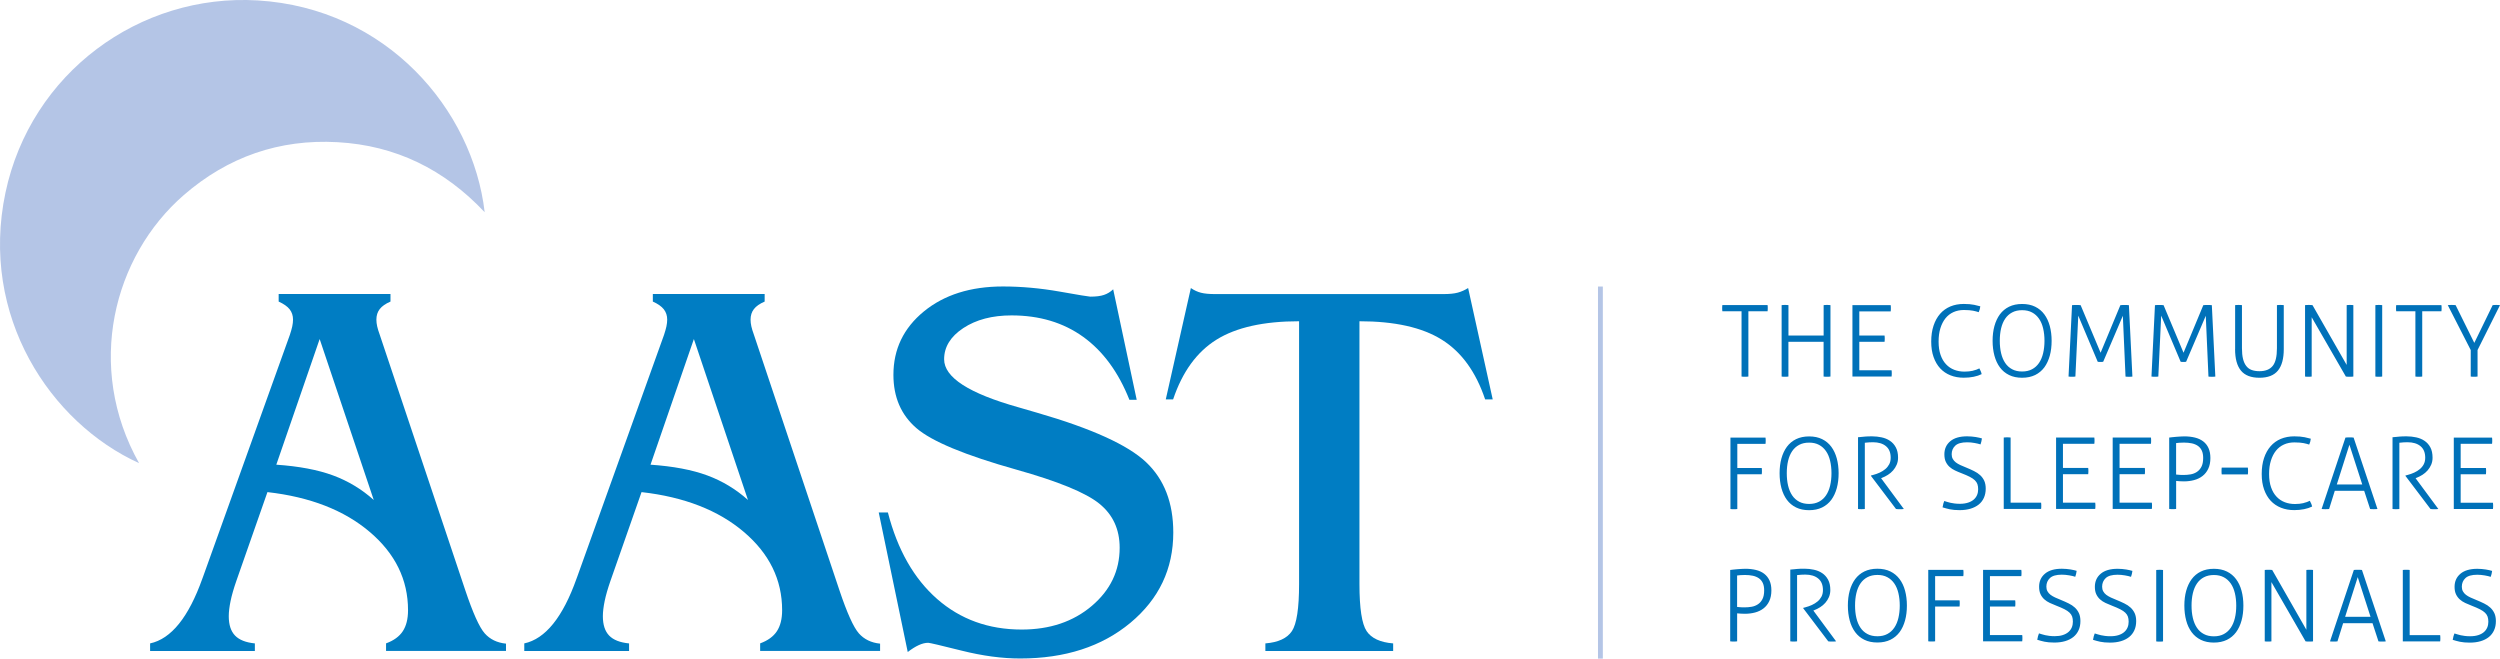
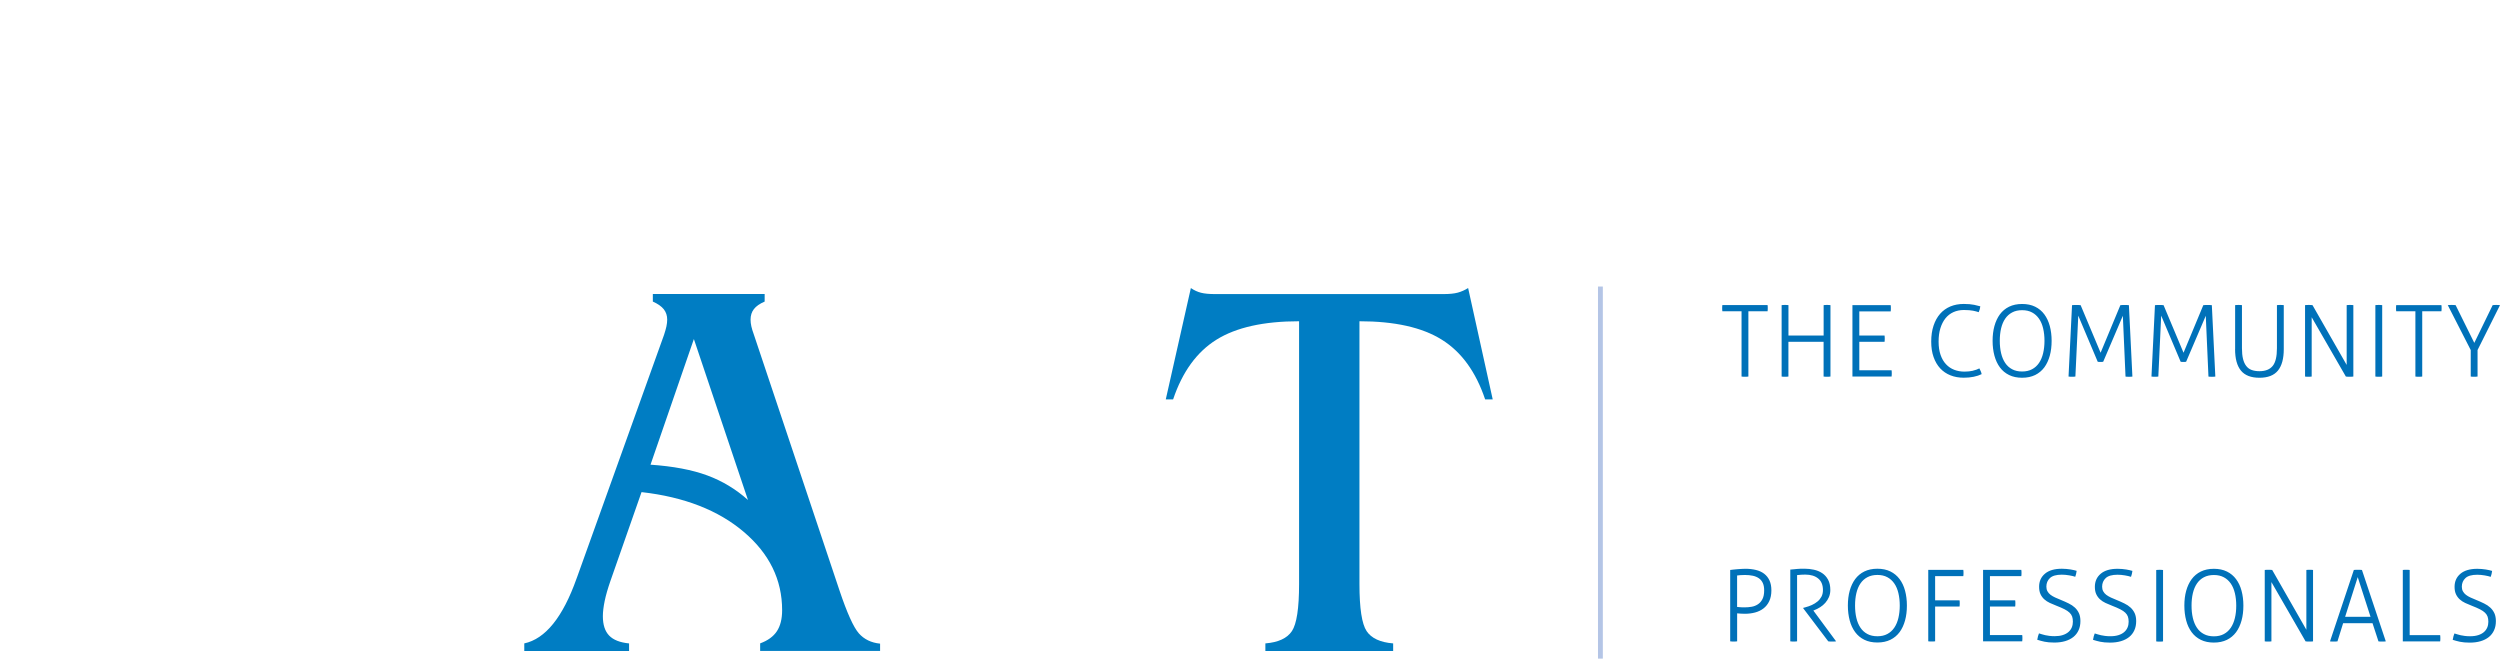
<svg xmlns="http://www.w3.org/2000/svg" id="Layer_1" viewBox="0 0 643.88 169.62">
  <defs>
    <style>.cls-1,.cls-2{fill:none;}.cls-3{fill:#0071b9;}.cls-4{fill:#007dc3;}.cls-5{fill:#b4c5e6;}.cls-2{stroke:#b4c5e6;stroke-width:1.25px;}</style>
  </defs>
  <path class="cls-3" d="M631.88,163.96c-.09,.3-.14,.58-.18,.83,.58,.19,1.2,.35,1.87,.5,.67,.14,1.5,.22,2.51,.22s1.98-.12,2.81-.37c.84-.25,1.54-.61,2.12-1.07,.58-.47,1.03-1.05,1.34-1.74,.32-.69,.47-1.48,.47-2.37,0-.78-.13-1.45-.38-2.01-.26-.55-.61-1.04-1.05-1.45-.44-.41-.98-.77-1.6-1.07s-1.29-.61-2.01-.9c-.53-.2-1.02-.41-1.48-.63-.46-.21-.86-.45-1.19-.7-.33-.26-.59-.55-.78-.9-.19-.34-.28-.74-.28-1.2,0-.89,.31-1.62,.92-2.2,.61-.58,1.63-.87,3.04-.87,.63,0,1.27,.06,1.91,.17,.64,.11,1.16,.23,1.57,.37,.09-.24,.16-.49,.22-.75,.06-.26,.11-.53,.14-.78-.17-.05-.4-.11-.68-.18s-.59-.13-.92-.18c-.33-.05-.69-.09-1.07-.13-.38-.03-.76-.05-1.14-.05-1.91,0-3.36,.43-4.36,1.28s-1.5,1.97-1.5,3.35c0,.77,.12,1.41,.36,1.92,.24,.51,.56,.95,.97,1.32,.41,.37,.88,.68,1.42,.93s1.1,.49,1.7,.72c.84,.32,1.53,.63,2.09,.91,.55,.28,.99,.58,1.3,.88,.32,.31,.54,.64,.67,1.01,.13,.37,.19,.81,.19,1.32s-.09,1.02-.28,1.47c-.19,.45-.47,.84-.86,1.18s-.87,.6-1.46,.79-1.29,.29-2.11,.29c-.51,0-.96-.03-1.36-.08s-.75-.11-1.06-.18-.6-.14-.86-.23-.5-.16-.74-.23c-.1,.24-.2,.51-.28,.8m-13.02,1.24h9.62c.02-.1,.03-.23,.04-.37s.01-.29,.01-.42c0-.12,0-.26-.01-.42,0-.16-.02-.29-.04-.4h-7.85v-16.78c-.12-.02-.26-.03-.41-.04s-.31-.01-.46-.01c-.17,0-.34,0-.5,.01s-.3,.02-.4,.04v18.39Zm-14.86-6.32l3.25-10.23,3.3,10.23h-6.55Zm-3.89,6.32c.1,.02,.24,.03,.42,.04s.35,.01,.53,.01c.15,0,.32,0,.5-.01,.18,0,.34-.02,.47-.04l1.46-4.68h7.57l1.53,4.68c.12,.02,.26,.03,.43,.04,.17,0,.33,.01,.49,.01,.17,0,.35,0,.54-.01,.19,0,.33-.02,.43-.04l-6.14-18.39c-.12-.02-.28-.03-.47-.04s-.39-.01-.57-.01c-.17,0-.36,0-.56,.01s-.37,.02-.49,.04l-6.14,18.39Zm-16.81,0c.1,.02,.23,.03,.38,.04s.32,.01,.49,.01c.15,0,.3,0,.45-.01,.14,0,.28-.02,.4-.04v-15.27l8.8,15.27c.12,.02,.27,.03,.46,.04,.19,0,.35,.01,.49,.01,.15,0,.33,0,.52-.01,.2,0,.35-.02,.45-.04v-18.39c-.12-.02-.26-.03-.42-.04s-.31-.01-.45-.01c-.15,0-.3,0-.45,.01-.14,0-.28,.02-.4,.04v15.4l-8.8-15.4c-.12-.02-.27-.03-.46-.04-.19,0-.35-.01-.49-.01s-.3,0-.5,.01c-.2,0-.35,.02-.47,.04v18.39Zm-15.67-1.88c-.73-.38-1.32-.92-1.79-1.62-.47-.7-.82-1.53-1.05-2.51-.23-.97-.34-2.04-.34-3.2s.11-2.23,.34-3.2c.23-.97,.58-1.8,1.05-2.49,.47-.69,1.07-1.23,1.79-1.61,.72-.38,1.58-.58,2.57-.58s1.84,.19,2.56,.58c.72,.38,1.31,.92,1.79,1.61,.48,.69,.83,1.52,1.06,2.49,.23,.97,.35,2.04,.35,3.2s-.11,2.23-.35,3.2c-.23,.97-.58,1.81-1.06,2.51-.48,.7-1.07,1.24-1.79,1.62-.72,.39-1.57,.58-2.56,.58s-1.85-.19-2.57-.58m5.92,1.49c.96-.47,1.74-1.13,2.37-1.97,.62-.84,1.09-1.85,1.41-3.02s.47-2.44,.47-3.83-.16-2.65-.47-3.81-.78-2.16-1.41-3c-.62-.84-1.41-1.5-2.37-1.97-.96-.47-2.07-.7-3.35-.7s-2.4,.24-3.35,.7c-.96,.47-1.74,1.13-2.37,1.97-.62,.84-1.09,1.85-1.41,3s-.47,2.43-.47,3.81,.16,2.66,.47,3.83,.78,2.17,1.41,3.02c.62,.84,1.41,1.5,2.37,1.97,.96,.47,2.07,.7,3.35,.7s2.4-.24,3.35-.7m-18.21,.4c.1,.02,.23,.03,.4,.04,.16,0,.33,.01,.5,.01,.15,0,.31,0,.46-.01s.29-.02,.41-.04v-18.39c-.12-.02-.26-.03-.41-.04s-.31-.01-.46-.01c-.14,0-.29,0-.46,.01s-.32,.02-.43,.04v18.39Zm-16.09-1.24c-.09,.3-.14,.58-.18,.83,.58,.19,1.2,.35,1.87,.5,.67,.14,1.5,.22,2.51,.22s1.98-.12,2.81-.37c.84-.25,1.54-.61,2.12-1.07,.58-.47,1.03-1.05,1.34-1.74,.32-.69,.47-1.48,.47-2.37,0-.78-.13-1.45-.38-2.01-.26-.55-.61-1.04-1.05-1.45-.44-.41-.98-.77-1.6-1.07s-1.29-.61-2.01-.9c-.53-.2-1.02-.41-1.48-.63s-.86-.45-1.19-.7c-.33-.26-.59-.55-.78-.9s-.28-.74-.28-1.2c0-.89,.31-1.62,.92-2.2s1.63-.87,3.04-.87c.63,0,1.27,.06,1.91,.17,.64,.11,1.16,.23,1.57,.37,.09-.24,.16-.49,.22-.75,.06-.26,.11-.53,.14-.78-.17-.05-.4-.11-.68-.18s-.59-.13-.92-.18c-.33-.05-.69-.09-1.07-.13-.38-.03-.76-.05-1.14-.05-1.91,0-3.36,.43-4.36,1.28-1,.85-1.5,1.97-1.5,3.35,0,.77,.12,1.41,.36,1.92,.24,.51,.56,.95,.97,1.32,.41,.37,.88,.68,1.42,.93s1.1,.49,1.7,.72c.84,.32,1.53,.63,2.09,.91,.55,.28,.99,.58,1.3,.88,.32,.31,.54,.64,.67,1.01,.13,.37,.19,.81,.19,1.32s-.09,1.02-.28,1.47c-.19,.45-.47,.84-.86,1.18s-.87,.6-1.46,.79-1.29,.29-2.11,.29c-.51,0-.96-.03-1.36-.08s-.75-.11-1.06-.18-.6-.14-.86-.23-.5-.16-.74-.23c-.1,.24-.2,.51-.28,.8m-14.35,0c-.09,.3-.14,.58-.18,.83,.58,.19,1.2,.35,1.87,.5,.67,.14,1.5,.22,2.51,.22s1.98-.12,2.81-.37c.84-.25,1.54-.61,2.12-1.07,.58-.47,1.03-1.05,1.34-1.74,.32-.69,.47-1.48,.47-2.37,0-.78-.13-1.45-.38-2.01-.26-.55-.61-1.04-1.05-1.45-.44-.41-.98-.77-1.6-1.07s-1.29-.61-2.01-.9c-.53-.2-1.02-.41-1.48-.63-.46-.21-.86-.45-1.19-.7-.33-.26-.59-.55-.78-.9-.19-.34-.28-.74-.28-1.2,0-.89,.31-1.62,.92-2.2,.61-.58,1.63-.87,3.04-.87,.63,0,1.27,.06,1.91,.17,.64,.11,1.16,.23,1.57,.37,.09-.24,.16-.49,.22-.75,.06-.26,.11-.53,.14-.78-.17-.05-.4-.11-.68-.18-.28-.07-.59-.13-.92-.18-.33-.05-.69-.09-1.07-.13-.38-.03-.76-.05-1.14-.05-1.91,0-3.36,.43-4.36,1.28s-1.5,1.97-1.5,3.35c0,.77,.12,1.41,.36,1.92,.24,.51,.56,.95,.97,1.32,.41,.37,.88,.68,1.42,.93s1.1,.49,1.7,.72c.84,.32,1.53,.63,2.09,.91,.55,.28,.99,.58,1.3,.88,.32,.31,.54,.64,.67,1.01,.13,.37,.19,.81,.19,1.32s-.09,1.02-.28,1.47c-.19,.45-.47,.84-.86,1.18s-.87,.6-1.46,.79c-.59,.2-1.29,.29-2.11,.29-.51,0-.96-.03-1.36-.08-.39-.05-.75-.11-1.06-.18-.32-.07-.6-.14-.86-.23s-.5-.16-.74-.23c-.1,.24-.2,.51-.28,.8m-14.12,1.24h10.08c.02-.1,.03-.23,.04-.4,0-.16,.01-.3,.01-.42,0-.14,0-.28-.01-.42,0-.14-.02-.27-.04-.37h-8.31v-7.34h6.5c.02-.1,.03-.23,.04-.4,0-.16,.01-.3,.01-.42,0-.14,0-.28-.01-.42,0-.14-.02-.27-.04-.37h-6.5v-6.22h8.08c.02-.1,.03-.23,.04-.4,0-.16,.01-.3,.01-.42,0-.14,0-.28-.01-.42s-.02-.27-.04-.37h-9.85v18.39Zm-14.12,0c.1,.02,.23,.03,.4,.04s.33,.01,.5,.01c.15,0,.31,0,.46-.01,.15,0,.29-.02,.41-.04v-8.95h6.29c.02-.1,.03-.23,.04-.4,0-.16,.01-.3,.01-.42,0-.14,0-.28-.01-.42,0-.14-.02-.27-.04-.37h-6.29v-6.22h7.26c.02-.1,.03-.23,.04-.4,0-.16,.01-.3,.01-.42,0-.14,0-.28-.01-.42,0-.14-.02-.27-.04-.37h-9.03v18.39Zm-15.67-1.88c-.72-.38-1.32-.92-1.79-1.62-.47-.7-.82-1.53-1.05-2.51-.23-.97-.34-2.04-.34-3.2s.11-2.23,.34-3.2c.23-.97,.58-1.8,1.05-2.49,.47-.69,1.07-1.23,1.79-1.61,.72-.38,1.58-.58,2.57-.58s1.84,.19,2.56,.58c.72,.38,1.31,.92,1.79,1.61,.48,.69,.83,1.52,1.06,2.49,.23,.97,.35,2.04,.35,3.2s-.12,2.23-.35,3.2c-.23,.97-.58,1.81-1.06,2.51-.48,.7-1.07,1.24-1.79,1.62-.72,.39-1.57,.58-2.56,.58s-1.85-.19-2.57-.58m5.92,1.49c.96-.47,1.74-1.13,2.37-1.97,.62-.84,1.09-1.85,1.41-3.02s.47-2.44,.47-3.83-.16-2.65-.47-3.81-.78-2.16-1.41-3-1.41-1.5-2.37-1.97c-.96-.47-2.07-.7-3.35-.7s-2.4,.24-3.35,.7c-.96,.47-1.74,1.13-2.37,1.97-.62,.84-1.09,1.85-1.41,3s-.47,2.43-.47,3.81,.16,2.66,.47,3.83,.78,2.17,1.41,3.02c.62,.84,1.41,1.5,2.37,1.97,.96,.47,2.07,.7,3.35,.7s2.4-.24,3.35-.7m-25.79,.4c.12,.02,.26,.03,.41,.04s.31,.01,.46,.01c.14,0,.29,0,.46-.01s.32-.02,.43-.04v-17.06c.43-.05,.79-.09,1.1-.1,.31-.02,.64-.03,1-.03,1.4,0,2.51,.33,3.33,1,.82,.67,1.23,1.66,1.23,2.99,0,.65-.13,1.21-.38,1.69-.26,.48-.59,.89-1.01,1.24-.42,.35-.9,.65-1.44,.9-.55,.25-1.11,.45-1.69,.6l-.56,.15v.1l6.45,8.52c.17,.03,.34,.05,.5,.05h1.01c.17,0,.34-.02,.51-.05l-5.86-7.93,.2-.08c.53-.2,1.04-.46,1.55-.78,.5-.32,.95-.69,1.33-1.13s.7-.93,.93-1.47,.36-1.15,.36-1.82c0-1.07-.19-1.96-.58-2.67-.38-.71-.89-1.27-1.52-1.69-.63-.42-1.34-.71-2.14-.88-.79-.17-1.6-.26-2.42-.26-.39,0-.73,0-1.02,.01-.29,0-.57,.03-.83,.05-.26,.03-.54,.05-.82,.08-.28,.02-.61,.05-.98,.09v18.47Zm-15.45,0c.1,.02,.23,.03,.4,.04,.16,0,.33,.01,.5,.01,.15,0,.31,0,.46-.01s.29-.02,.41-.04v-7.21c.38,.03,.71,.06,1,.08,.29,.02,.63,.03,1.02,.03,.9,0,1.77-.11,2.6-.33,.83-.22,1.55-.57,2.17-1.05,.62-.48,1.12-1.1,1.48-1.87,.36-.77,.55-1.69,.55-2.76,0-1.01-.16-1.86-.49-2.57s-.78-1.28-1.37-1.73-1.29-.77-2.11-.97c-.82-.2-1.73-.31-2.74-.31-.31,0-.65,.01-1.04,.04-.38,.03-.76,.05-1.13,.08-.37,.03-.7,.06-1.01,.1-.31,.04-.55,.07-.72,.09v18.39Zm1.77-16.96c.22-.03,.5-.06,.84-.09,.34-.03,.73-.04,1.18-.04,.75,0,1.43,.07,2.05,.2,.61,.14,1.13,.36,1.56,.67s.76,.71,.99,1.22c.23,.5,.34,1.13,.34,1.88,0,.94-.15,1.69-.45,2.26-.3,.57-.69,1.02-1.18,1.33-.49,.32-1.03,.53-1.63,.63s-1.2,.15-1.82,.15c-.26,0-.47,0-.63-.01-.16,0-.31-.02-.43-.03-.13,0-.26-.02-.38-.03-.13,0-.28-.02-.45-.04v-8.11Z" />
-   <path class="cls-3" d="M631.98,131.09h10.08c.02-.1,.03-.24,.04-.4,0-.16,.01-.3,.01-.42,0-.14,0-.28-.01-.42,0-.14-.02-.27-.04-.37h-8.31v-7.34h6.5c.02-.1,.03-.24,.04-.4,0-.16,.01-.3,.01-.42,0-.14,0-.28-.01-.42,0-.14-.02-.27-.04-.37h-6.5v-6.22h8.08c.02-.1,.03-.24,.04-.4,0-.16,.01-.3,.01-.42,0-.14,0-.28-.01-.42s-.02-.27-.04-.37h-9.85v18.39Zm-15.78,0c.12,.02,.26,.03,.41,.04,.15,0,.31,.01,.46,.01,.14,0,.29,0,.46-.01,.17,0,.32-.02,.43-.04v-17.06c.43-.05,.79-.09,1.1-.1,.31-.02,.64-.03,1-.03,1.4,0,2.51,.33,3.33,1,.82,.67,1.23,1.66,1.23,2.99,0,.65-.13,1.21-.38,1.69s-.59,.89-1.01,1.24c-.42,.35-.9,.65-1.45,.9-.55,.25-1.11,.45-1.69,.6l-.56,.15v.1l6.45,8.52c.17,.03,.34,.05,.5,.05h1.01c.17,0,.34-.02,.51-.05l-5.86-7.93,.2-.08c.53-.2,1.04-.47,1.55-.78,.5-.32,.95-.69,1.33-1.13,.38-.43,.69-.92,.93-1.47,.24-.55,.36-1.15,.36-1.82,0-1.07-.19-1.97-.57-2.67-.38-.71-.89-1.27-1.52-1.69s-1.34-.71-2.14-.88c-.79-.17-1.6-.26-2.42-.26-.39,0-.73,0-1.02,.01-.29,0-.57,.03-.83,.05-.27,.03-.54,.05-.82,.08-.28,.03-.61,.06-.99,.09v18.47Zm-14.35-6.32l3.25-10.23,3.3,10.23h-6.55Zm-3.89,6.32c.1,.02,.24,.03,.42,.04,.18,0,.35,.01,.52,.01,.15,0,.32,0,.5-.01,.18,0,.34-.02,.47-.04l1.46-4.68h7.57l1.53,4.68c.12,.02,.26,.03,.43,.04,.17,0,.33,.01,.49,.01,.17,0,.35,0,.54-.01,.19,0,.33-.02,.43-.04l-6.14-18.39c-.12-.02-.28-.03-.47-.04-.2,0-.39-.01-.58-.01-.17,0-.36,0-.56,.01-.2,0-.37,.02-.49,.04l-6.14,18.39Zm-4.69-1.51c-.66,.15-1.39,.23-2.19,.23-.94,0-1.81-.15-2.62-.46-.81-.31-1.52-.78-2.12-1.42-.61-.64-1.08-1.44-1.42-2.42-.34-.97-.51-2.11-.51-3.43s.15-2.42,.46-3.43c.31-1.01,.74-1.86,1.3-2.56,.56-.7,1.24-1.23,2.05-1.6s1.71-.55,2.71-.55c.51,0,.96,.02,1.34,.05s.72,.08,1.01,.13c.29,.05,.55,.11,.78,.18,.23,.07,.46,.14,.68,.2,.12-.29,.21-.54,.27-.74,.06-.21,.11-.46,.14-.77-.32-.1-.84-.23-1.56-.38-.72-.15-1.61-.23-2.69-.23-1.28,0-2.43,.22-3.47,.65-1.03,.43-1.91,1.07-2.63,1.89-.72,.83-1.29,1.84-1.69,3.04s-.6,2.57-.6,4.11,.2,2.83,.61,3.99c.41,1.16,.98,2.13,1.71,2.92,.73,.78,1.62,1.38,2.65,1.79s2.17,.61,3.41,.61c.89,0,1.73-.08,2.53-.24,.8-.16,1.49-.39,2.07-.68-.05-.26-.13-.5-.23-.74-.1-.24-.22-.49-.36-.74-.44,.24-.99,.43-1.65,.59m-21.04-9.13c-.02,.09-.03,.22-.04,.41s-.01,.35-.01,.49,0,.29,.01,.46,.02,.3,.04,.38h6.73c.02-.09,.03-.21,.04-.38s.01-.32,.01-.46,0-.3-.01-.49-.02-.32-.04-.41h-6.73Zm-13.51,10.64c.1,.02,.24,.03,.4,.04,.16,0,.33,.01,.5,.01,.15,0,.31,0,.46-.01,.15,0,.29-.02,.41-.04v-7.21c.38,.03,.71,.06,1,.08,.29,.02,.63,.03,1.02,.03,.9,0,1.77-.11,2.6-.33,.83-.22,1.55-.57,2.17-1.05s1.12-1.1,1.48-1.87c.37-.77,.55-1.69,.55-2.76,0-1.01-.16-1.86-.49-2.57-.32-.71-.78-1.28-1.37-1.73-.59-.44-1.29-.77-2.11-.97-.82-.2-1.73-.31-2.74-.31-.31,0-.65,.01-1.04,.04s-.76,.05-1.13,.08c-.37,.03-.7,.06-1.01,.1-.31,.04-.55,.07-.72,.09v18.39Zm1.77-16.96c.22-.03,.5-.06,.84-.09,.34-.03,.73-.04,1.18-.04,.75,0,1.43,.07,2.05,.2,.61,.14,1.13,.36,1.56,.67,.43,.31,.76,.71,.99,1.22,.23,.5,.34,1.13,.34,1.88,0,.94-.15,1.69-.45,2.26-.3,.57-.69,1.01-1.18,1.33-.49,.32-1.03,.53-1.63,.63-.6,.1-1.2,.15-1.82,.15-.26,0-.46,0-.63-.01-.16,0-.31-.02-.43-.03s-.26-.02-.38-.03c-.13,0-.28-.02-.45-.04v-8.11Zm-16.34,16.96h10.08c.02-.1,.03-.24,.04-.4,0-.16,.01-.3,.01-.42,0-.14,0-.28-.01-.42,0-.14-.02-.27-.04-.37h-8.31v-7.34h6.5c.02-.1,.03-.24,.04-.4,0-.16,.01-.3,.01-.42,0-.14,0-.28-.01-.42,0-.14-.02-.27-.04-.37h-6.5v-6.22h8.08c.02-.1,.03-.24,.04-.4,0-.16,.01-.3,.01-.42,0-.14,0-.28-.01-.42s-.02-.27-.04-.37h-9.85v18.39Zm-14.58,0h10.08c.02-.1,.03-.24,.04-.4s.01-.3,.01-.42c0-.14,0-.28-.01-.42,0-.14-.02-.27-.04-.37h-8.31v-7.34h6.5c.02-.1,.03-.24,.04-.4s.01-.3,.01-.42c0-.14,0-.28-.01-.42,0-.14-.02-.27-.04-.37h-6.5v-6.22h8.08c.02-.1,.03-.24,.04-.4,0-.16,.01-.3,.01-.42,0-.14,0-.28-.01-.42,0-.14-.02-.27-.04-.37h-9.85v18.39Zm-13.48,0h9.62c.02-.1,.03-.23,.04-.37,0-.14,.01-.28,.01-.42,0-.12,0-.26-.01-.42,0-.16-.02-.29-.04-.4h-7.85v-16.78c-.12-.02-.26-.03-.41-.04-.15,0-.31-.01-.46-.01-.17,0-.34,0-.5,.01-.16,0-.29,.02-.4,.04v18.39Zm-15.58-1.24c-.09,.3-.14,.58-.18,.83,.58,.19,1.2,.35,1.87,.5,.67,.14,1.5,.22,2.51,.22s1.98-.12,2.81-.37,1.54-.61,2.12-1.07,1.03-1.05,1.34-1.74c.31-.69,.47-1.48,.47-2.37,0-.78-.13-1.45-.38-2.01-.26-.55-.61-1.04-1.05-1.44s-.98-.77-1.6-1.07c-.62-.31-1.29-.61-2.01-.9-.53-.2-1.02-.41-1.48-.63-.46-.21-.86-.45-1.19-.7-.33-.26-.59-.55-.78-.9-.19-.34-.28-.74-.28-1.2,0-.89,.31-1.62,.92-2.2,.61-.58,1.63-.87,3.04-.87,.63,0,1.27,.05,1.9,.17,.64,.11,1.16,.24,1.57,.37,.09-.24,.16-.49,.22-.76,.06-.26,.11-.52,.14-.78-.17-.05-.4-.11-.68-.18-.28-.07-.59-.13-.92-.18-.33-.05-.69-.09-1.07-.13-.39-.03-.76-.05-1.14-.05-1.91,0-3.36,.43-4.36,1.28-1,.85-1.5,1.97-1.5,3.35,0,.77,.12,1.41,.36,1.92,.24,.51,.56,.95,.97,1.32,.41,.37,.88,.68,1.42,.93,.54,.26,1.1,.49,1.7,.72,.84,.32,1.53,.63,2.09,.91,.55,.28,.99,.58,1.3,.88,.32,.31,.54,.64,.67,1.01,.13,.37,.19,.81,.19,1.32s-.09,1.02-.28,1.47c-.19,.45-.47,.84-.86,1.18-.38,.33-.87,.6-1.46,.79s-1.29,.3-2.11,.3c-.51,0-.96-.03-1.36-.08-.39-.05-.75-.11-1.06-.18-.32-.07-.6-.14-.86-.23-.26-.09-.5-.16-.74-.23-.1,.24-.2,.51-.28,.8" />
-   <path class="cls-3" d="M478.53,131.09c.12,.02,.26,.03,.41,.04,.15,0,.31,.01,.46,.01,.14,0,.29,0,.46-.01,.17,0,.32-.02,.43-.04v-17.06c.43-.05,.79-.09,1.1-.1,.31-.02,.64-.03,1-.03,1.4,0,2.51,.33,3.33,1,.82,.67,1.23,1.66,1.23,2.99,0,.65-.13,1.21-.38,1.69-.26,.48-.59,.89-1.01,1.24-.42,.35-.9,.65-1.44,.9-.55,.25-1.11,.45-1.69,.6l-.56,.15v.1l6.45,8.52c.17,.03,.34,.05,.5,.05h1.01c.17,0,.34-.02,.51-.05l-5.86-7.93,.2-.08c.53-.2,1.04-.46,1.55-.78,.5-.32,.95-.69,1.33-1.13,.38-.44,.7-.93,.93-1.47,.24-.55,.36-1.15,.36-1.82,0-1.07-.19-1.96-.58-2.67-.38-.71-.89-1.27-1.52-1.69-.63-.42-1.34-.71-2.14-.88s-1.6-.26-2.42-.26c-.39,0-.73,0-1.02,.01-.29,.01-.57,.03-.83,.05s-.54,.05-.82,.08c-.28,.03-.61,.06-.98,.09v18.47Zm-15.16-1.88c-.72-.38-1.32-.92-1.79-1.62s-.82-1.53-1.05-2.51c-.23-.97-.34-2.04-.34-3.2s.11-2.23,.34-3.2c.23-.97,.58-1.8,1.05-2.49,.47-.69,1.07-1.23,1.79-1.61,.72-.39,1.58-.58,2.57-.58s1.84,.19,2.56,.58c.72,.38,1.31,.92,1.79,1.61,.48,.69,.83,1.52,1.06,2.49,.23,.97,.35,2.04,.35,3.2s-.12,2.23-.35,3.2c-.23,.97-.58,1.81-1.06,2.51s-1.07,1.24-1.79,1.62c-.72,.38-1.57,.58-2.56,.58s-1.85-.19-2.57-.58m5.92,1.49c.96-.47,1.74-1.13,2.37-1.97,.62-.85,1.09-1.85,1.41-3.02,.32-1.17,.47-2.44,.47-3.82s-.16-2.65-.47-3.81c-.32-1.16-.78-2.16-1.41-3.01-.62-.84-1.41-1.5-2.37-1.97-.96-.47-2.07-.7-3.35-.7s-2.4,.24-3.35,.7c-.96,.47-1.74,1.13-2.37,1.97-.62,.85-1.09,1.85-1.41,3.01-.32,1.16-.47,2.43-.47,3.81s.16,2.66,.47,3.82c.32,1.17,.78,2.17,1.41,3.02,.62,.84,1.41,1.5,2.37,1.97,.96,.47,2.07,.7,3.35,.7s2.4-.24,3.35-.7m-23.61,.4c.1,.02,.23,.03,.4,.04,.16,0,.33,.01,.5,.01,.15,0,.31,0,.46-.01,.15,0,.29-.02,.41-.04v-8.95h6.29c.02-.1,.03-.23,.04-.4,0-.16,.01-.3,.01-.42,0-.14,0-.28-.01-.42,0-.14-.02-.27-.04-.37h-6.29v-6.22h7.26c.02-.1,.03-.23,.04-.4,0-.16,.01-.3,.01-.42,0-.14,0-.28-.01-.42,0-.14-.02-.27-.04-.37h-9.03v18.39Z" />
  <path class="cls-3" d="M636.33,96.98c.1,.02,.23,.03,.4,.04,.16,0,.33,.01,.5,.01,.15,0,.31,0,.46-.01,.15,0,.29-.02,.41-.04v-6.83l5.78-11.56c-.1-.02-.25-.03-.43-.04-.19,0-.37-.01-.54-.01-.15,0-.31,0-.47,.01s-.31,.02-.45,.04l-4.73,9.72-4.81-9.72c-.12-.02-.29-.03-.5-.04s-.4-.01-.55-.01c-.17,0-.35,0-.54,.01-.19,0-.33,.02-.43,.04l5.91,11.56v6.83Zm-14.25,0c.1,.02,.23,.03,.4,.04,.16,0,.33,.01,.5,.01,.15,0,.31,0,.46-.01,.15,0,.29-.02,.41-.04v-16.81h4.94c.02-.1,.03-.23,.04-.4,0-.16,.01-.3,.01-.42,0-.14,0-.27-.01-.41,0-.14-.02-.26-.04-.36h-11.64c-.02,.1-.03,.23-.04,.38,0,.15-.01,.29-.01,.41,0,.14,0,.28,.01,.42,0,.15,.02,.27,.04,.37h4.94v16.81Zm-10.31,0c.1,.02,.23,.03,.4,.04,.16,0,.33,.01,.5,.01,.15,0,.31,0,.46-.01,.15,0,.29-.02,.41-.04v-18.39c-.12-.02-.26-.03-.41-.04-.15,0-.31-.01-.46-.01-.14,0-.29,0-.46,.01s-.32,.02-.43,.04v18.39Zm-18.11,0c.1,.02,.23,.03,.38,.04,.15,0,.32,.01,.49,.01,.15,0,.3,0,.45-.01,.14,0,.28-.02,.4-.04v-15.27l8.8,15.27c.12,.02,.27,.03,.46,.04,.19,0,.35,.01,.49,.01,.15,0,.33,0,.53-.01,.19,0,.34-.02,.45-.04v-18.39c-.12-.02-.26-.03-.42-.04-.16,0-.31-.01-.45-.01-.15,0-.3,0-.45,.01-.15,0-.28,.02-.4,.04v15.4l-8.8-15.4c-.12-.02-.27-.03-.46-.04-.19,0-.35-.01-.49-.01s-.3,0-.5,.01c-.2,0-.35,.02-.47,.04v18.39Zm-18.01-7.06c0,2.46,.5,4.3,1.51,5.53,1.01,1.23,2.59,1.84,4.76,1.84s3.75-.61,4.76-1.84,1.51-3.07,1.51-5.53v-11.33c-.12-.02-.26-.03-.43-.04-.17,0-.32-.01-.46-.01-.15,0-.31,0-.46,.01s-.29,.02-.41,.04v11.1c0,2.13-.36,3.65-1.09,4.55-.73,.9-1.86,1.36-3.42,1.36-.78,0-1.46-.11-2.02-.32s-1.03-.56-1.39-1.04c-.37-.48-.64-1.09-.82-1.83-.18-.74-.27-1.65-.27-2.72v-11.1c-.12-.02-.26-.03-.41-.04s-.31-.01-.46-.01c-.14,0-.29,0-.46,.01-.17,0-.32,.02-.43,.04v11.33Zm-21.54,7.06c.1,.02,.24,.03,.4,.04,.16,0,.33,.01,.5,.01,.15,0,.31,0,.46-.01,.15,0,.29-.02,.41-.04l.74-15.68,5.01,11.87c.12,.03,.24,.05,.35,.05h.7c.12,0,.24-.02,.36-.05l5.06-11.84,.69,15.66c.1,.02,.24,.03,.4,.04,.16,0,.33,.01,.5,.01,.15,0,.31,0,.46-.01,.15,0,.29-.02,.41-.04l-.9-18.39c-.12-.02-.29-.03-.51-.04-.22,0-.42-.01-.59-.01s-.37,0-.6,.01c-.23,0-.4,.02-.5,.04l-5.09,12.25-5.14-12.25c-.12-.02-.29-.03-.51-.04s-.43-.01-.61-.01-.39,0-.61,.01-.38,.02-.49,.04l-.9,18.39Zm-21.36,0c.1,.02,.24,.03,.4,.04,.16,0,.33,.01,.5,.01,.15,0,.31,0,.46-.01,.15,0,.29-.02,.41-.04l.74-15.68,5.01,11.87c.12,.03,.24,.05,.35,.05h.7c.12,0,.24-.02,.36-.05l5.06-11.84,.69,15.66c.1,.02,.24,.03,.4,.04,.16,0,.33,.01,.5,.01,.15,0,.31,0,.46-.01,.15,0,.29-.02,.41-.04l-.9-18.39c-.12-.02-.29-.03-.51-.04-.22,0-.42-.01-.59-.01s-.37,0-.6,.01-.4,.02-.5,.04l-5.09,12.25-5.14-12.25c-.12-.02-.29-.03-.51-.04s-.43-.01-.61-.01-.39,0-.61,.01-.38,.02-.49,.04l-.9,18.39Zm-14.52-1.88c-.72-.38-1.32-.92-1.79-1.62s-.82-1.53-1.05-2.51c-.23-.97-.34-2.04-.34-3.2s.11-2.23,.34-3.2c.23-.97,.58-1.8,1.05-2.49s1.07-1.23,1.79-1.61c.72-.39,1.58-.58,2.57-.58s1.84,.19,2.56,.58c.72,.38,1.31,.92,1.79,1.61s.83,1.52,1.06,2.49c.23,.97,.35,2.04,.35,3.2s-.12,2.23-.35,3.2c-.23,.97-.58,1.81-1.06,2.51s-1.07,1.24-1.79,1.62c-.72,.38-1.57,.58-2.56,.58s-1.85-.19-2.57-.58m5.92,1.49c.96-.47,1.74-1.13,2.37-1.97,.62-.85,1.09-1.85,1.41-3.02,.32-1.17,.47-2.44,.47-3.82s-.16-2.65-.47-3.81c-.32-1.16-.78-2.16-1.41-3.01-.62-.84-1.41-1.5-2.37-1.97-.96-.47-2.07-.7-3.35-.7s-2.4,.24-3.35,.7c-.96,.47-1.74,1.13-2.37,1.97-.62,.85-1.09,1.85-1.41,3.01s-.47,2.43-.47,3.81,.16,2.66,.47,3.82c.32,1.17,.78,2.17,1.41,3.02,.62,.84,1.41,1.5,2.37,1.97,.96,.47,2.07,.7,3.35,.7s2.4-.24,3.35-.7m-16-1.11c-.66,.15-1.38,.23-2.19,.23-.94,0-1.81-.15-2.62-.46s-1.52-.78-2.12-1.42c-.61-.64-1.08-1.44-1.42-2.42-.34-.97-.51-2.11-.51-3.43s.15-2.42,.46-3.43c.31-1.01,.74-1.86,1.3-2.56,.56-.7,1.24-1.23,2.05-1.6,.8-.36,1.7-.55,2.71-.55,.51,0,.96,.02,1.34,.05,.38,.03,.72,.08,1.01,.13,.29,.05,.55,.11,.78,.18,.23,.07,.46,.14,.68,.2,.12-.29,.21-.54,.27-.74s.11-.46,.14-.77c-.32-.1-.84-.23-1.56-.38-.72-.15-1.61-.23-2.69-.23-1.28,0-2.44,.22-3.47,.65-1.03,.44-1.91,1.07-2.63,1.89-.72,.83-1.29,1.84-1.69,3.05-.4,1.2-.6,2.57-.6,4.1s.2,2.83,.61,3.99c.41,1.16,.98,2.13,1.71,2.92,.73,.78,1.61,1.38,2.65,1.79,1.03,.41,2.17,.61,3.42,.61,.89,0,1.73-.08,2.53-.24,.8-.16,1.49-.39,2.07-.68-.05-.26-.13-.5-.23-.74s-.22-.49-.36-.74c-.45,.24-.99,.43-1.65,.59m-31.04,1.51h10.08c.02-.1,.03-.23,.04-.4s.01-.3,.01-.42c0-.14,0-.28-.01-.42,0-.14-.02-.27-.04-.37h-8.31v-7.34h6.5c.02-.1,.03-.23,.04-.4s.01-.3,.01-.42c0-.14,0-.28-.01-.42,0-.14-.02-.27-.04-.37h-6.5v-6.22h8.08c.02-.1,.03-.23,.04-.4,0-.16,.01-.3,.01-.42,0-.14,0-.28-.01-.42,0-.14-.02-.27-.04-.37h-9.85v18.39Zm-18.26,0c.1,.02,.23,.03,.4,.04,.16,0,.33,.01,.5,.01,.15,0,.31,0,.46-.01,.15,0,.29-.02,.41-.04v-8.95h9.06v8.95c.12,.02,.26,.03,.41,.04,.15,0,.31,.01,.46,.01,.17,0,.34,0,.5-.01,.16,0,.3-.02,.4-.04v-18.39c-.12-.02-.26-.03-.43-.04s-.32-.01-.46-.01c-.15,0-.31,0-.46,.01s-.29,.02-.41,.04v7.83h-9.06v-7.83c-.12-.02-.26-.03-.41-.04s-.31-.01-.46-.01c-.14,0-.29,0-.46,.01s-.32,.02-.43,.04v18.39Zm-10.31,0c.1,.02,.23,.03,.4,.04,.16,0,.33,.01,.5,.01,.15,0,.31,0,.46-.01,.15,0,.29-.02,.41-.04v-16.81h4.94c.02-.1,.03-.23,.04-.4,0-.16,.01-.3,.01-.42,0-.14,0-.27-.01-.41,0-.14-.02-.26-.04-.36h-11.64c-.02,.1-.03,.23-.04,.38,0,.15-.01,.29-.01,.41,0,.14,0,.28,.01,.42,0,.15,.02,.27,.04,.37h4.94v16.81Z" />
-   <path class="cls-4" d="M71.16,119.68c5.83,.4,10.7,1.32,14.6,2.76,3.9,1.44,7.4,3.55,10.5,6.33l-13.93-41.45-11.17,32.37Zm-5.52,46.03v1.95h-26.98v-1.95c5.43-1.17,9.91-6.73,13.46-16.69l.2-.54,22.34-62.25c.27-.81,.47-1.53,.61-2.16,.13-.63,.2-1.21,.2-1.75,0-1.03-.29-1.92-.87-2.66-.58-.74-1.53-1.4-2.83-1.99v-1.95h28.8v1.95c-1.26,.54-2.18,1.18-2.76,1.92-.58,.74-.87,1.65-.87,2.73,0,.54,.07,1.11,.2,1.72,.13,.61,.36,1.33,.67,2.19l22.01,65.74c1.97,5.88,3.64,9.59,5.01,11.14,1.37,1.55,3.2,2.43,5.49,2.66v1.88h-30.89v-1.95c1.97-.72,3.41-1.76,4.31-3.13,.9-1.37,1.35-3.17,1.35-5.42,0-7.85-3.29-14.57-9.86-20.15-6.57-5.59-15.36-9.01-26.35-10.26l-8.01,22.88c-.67,1.93-1.17,3.65-1.48,5.15-.31,1.5-.47,2.82-.47,3.94,0,2.2,.54,3.86,1.62,4.98,1.08,1.12,2.78,1.79,5.11,2.02" />
  <path class="cls-4" d="M167.54,119.68c5.83,.4,10.7,1.32,14.6,2.76,3.9,1.44,7.4,3.55,10.5,6.33l-13.93-41.45-11.17,32.37Zm-5.52,46.03v1.95h-26.99v-1.95c5.43-1.17,9.92-6.73,13.46-16.69l.2-.54,22.34-62.25c.27-.81,.47-1.53,.61-2.16,.13-.63,.2-1.21,.2-1.75,0-1.03-.29-1.92-.87-2.66-.58-.74-1.52-1.4-2.83-1.99v-1.95h28.8v1.95c-1.26,.54-2.18,1.18-2.76,1.92-.58,.74-.87,1.65-.87,2.73,0,.54,.07,1.11,.2,1.72,.13,.61,.36,1.33,.67,2.19l22,65.74c1.97,5.88,3.65,9.59,5.01,11.14,1.37,1.55,3.2,2.43,5.48,2.66v1.88h-30.89v-1.95c1.97-.72,3.41-1.76,4.31-3.13,.9-1.37,1.35-3.17,1.35-5.42,0-7.85-3.29-14.57-9.86-20.15-6.57-5.59-15.36-9.01-26.35-10.26l-8.01,22.88c-.67,1.93-1.17,3.65-1.48,5.15-.31,1.5-.47,2.82-.47,3.94,0,2.2,.54,3.86,1.62,4.98,1.08,1.12,2.78,1.79,5.11,2.02" />
-   <path class="cls-4" d="M233.79,167.93l-7.47-35.94h2.36c2.47,9.6,6.7,17.03,12.68,22.28,5.99,5.25,13.25,7.87,21.77,7.87,7.27,0,13.29-2.03,18.07-6.09,4.78-4.06,7.17-9.05,7.17-14.97,0-4.76-1.75-8.55-5.25-11.37-3.5-2.83-10.61-5.74-21.33-8.75-13.24-3.72-21.83-7.29-25.77-10.7-3.95-3.41-5.92-7.98-5.92-13.73,0-6.59,2.61-12.03,7.84-16.32,5.23-4.28,12.01-6.43,20.36-6.43,4.75,0,9.61,.44,14.57,1.31,4.96,.88,7.59,1.31,7.91,1.31,1.48,0,2.66-.14,3.53-.44,.88-.29,1.67-.77,2.39-1.45l6.06,28.46h-1.88c-2.83-7.13-6.8-12.54-11.91-16.22-5.12-3.68-11.26-5.52-18.44-5.52-4.98,0-9.12,1.09-12.42,3.26-3.3,2.18-4.95,4.86-4.95,8.04,0,4.67,6.39,8.79,19.18,12.38,2.06,.58,3.68,1.06,4.85,1.41,13.95,4.04,23.27,8.27,27.96,12.69,4.69,4.42,7.03,10.46,7.03,18.14,0,9.37-3.68,17.12-11.04,23.25-7.36,6.12-16.82,9.19-28.4,9.19-4.66,0-9.69-.67-15.07-2.02-5.38-1.35-8.26-2.02-8.61-2.02-.76,0-1.58,.2-2.46,.61-.87,.4-1.81,.99-2.79,1.75" />
  <path class="cls-4" d="M378.12,74.19l6.33,28.67h-1.95c-2.38-7.09-6.1-12.22-11.17-15.38-5.07-3.17-12.14-4.74-21.2-4.74v67.7c0,6.24,.62,10.27,1.85,12.11,1.23,1.84,3.51,2.89,6.83,3.16v1.95h-32.91v-1.95c3.32-.27,5.6-1.32,6.83-3.16,1.23-1.84,1.85-5.88,1.85-12.11V82.74c-9.11,0-16.19,1.58-21.27,4.74-5.07,3.16-8.79,8.29-11.17,15.38h-1.89l6.46-28.67c.85,.58,1.73,.99,2.62,1.21,.9,.23,2.09,.34,3.57,.34h58.88c1.52,0,2.75-.12,3.67-.37,.92-.25,1.8-.64,2.66-1.18" />
-   <path class="cls-5" d="M35.83,119.29C12.95,108.9-5.31,81.39,1.41,49.61,7.93,18.78,35.99-1.72,66.37,.11c33.1,2,55.38,27.99,58.46,54.55-10.36-11.02-22.93-17.21-37.91-18.04-14.98-.84-28.23,3.78-39.56,13.6-18.19,15.78-25.47,44.27-11.54,69.07" />
  <line class="cls-2" x1="412.19" y1="73.79" x2="412.19" y2="169.62" />
  <rect class="cls-1" x="0" y="0" width="643.88" height="169.62" />
</svg>